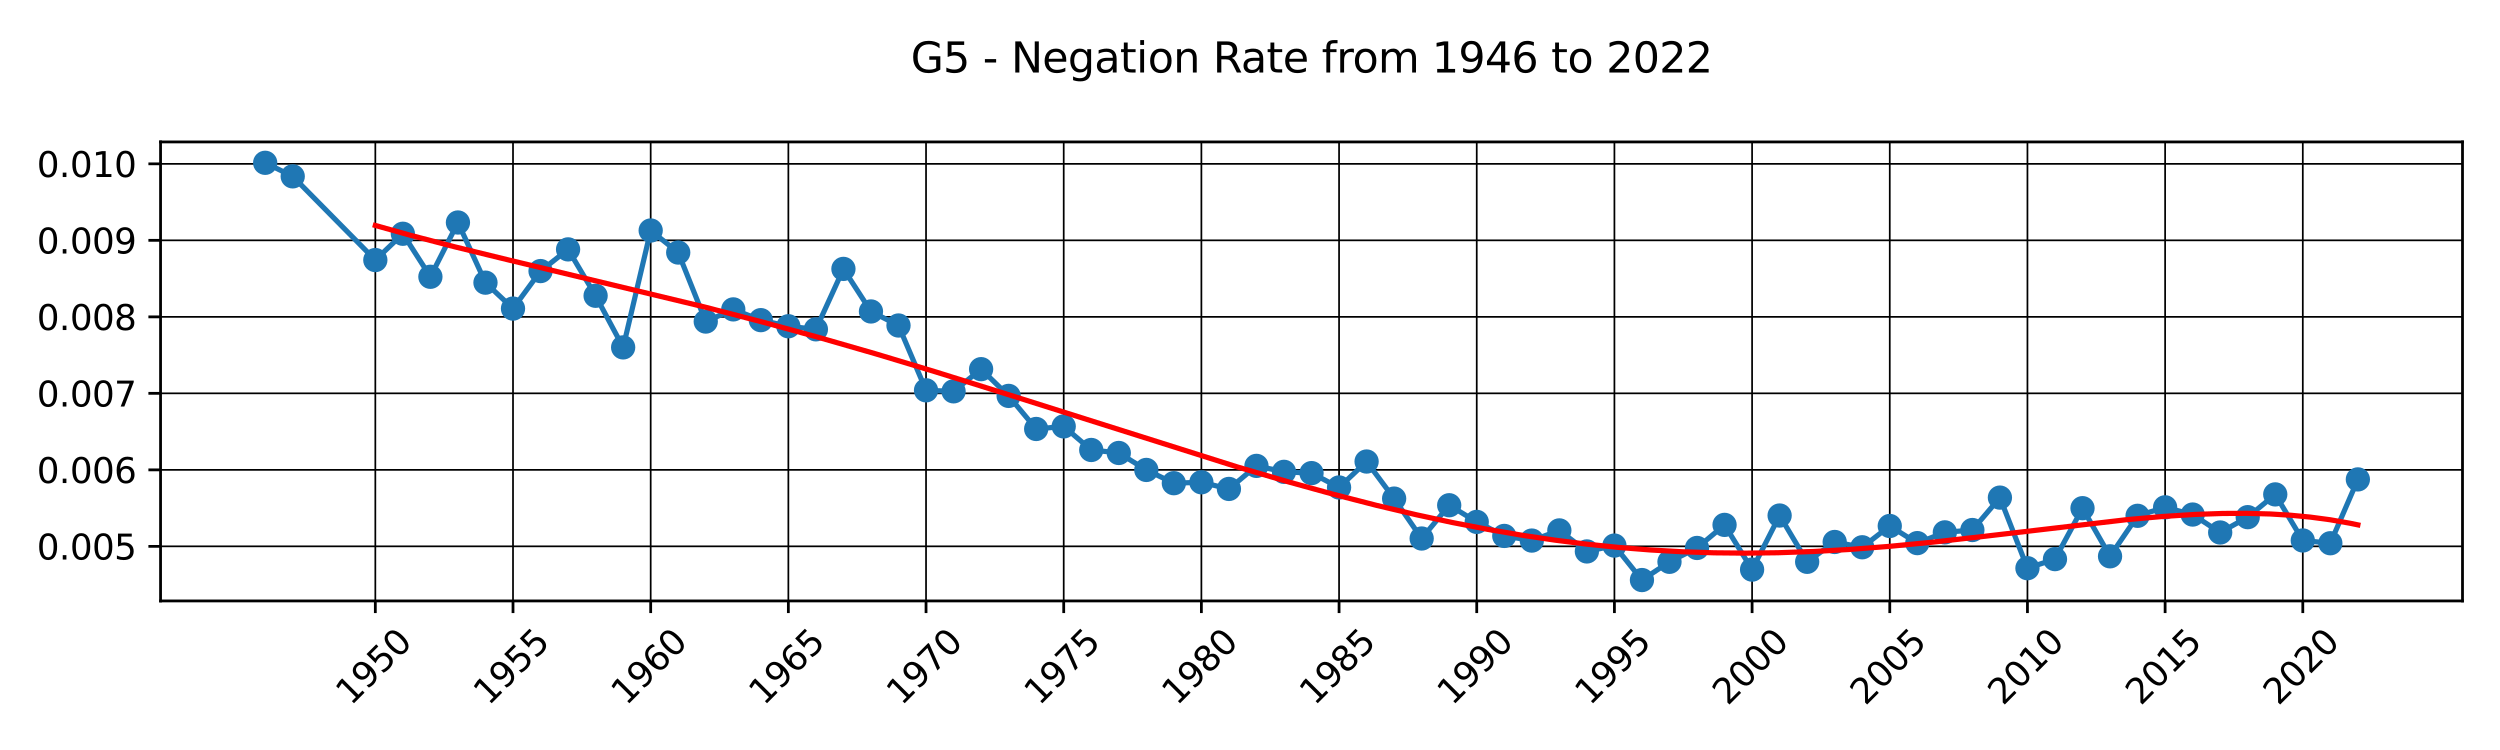
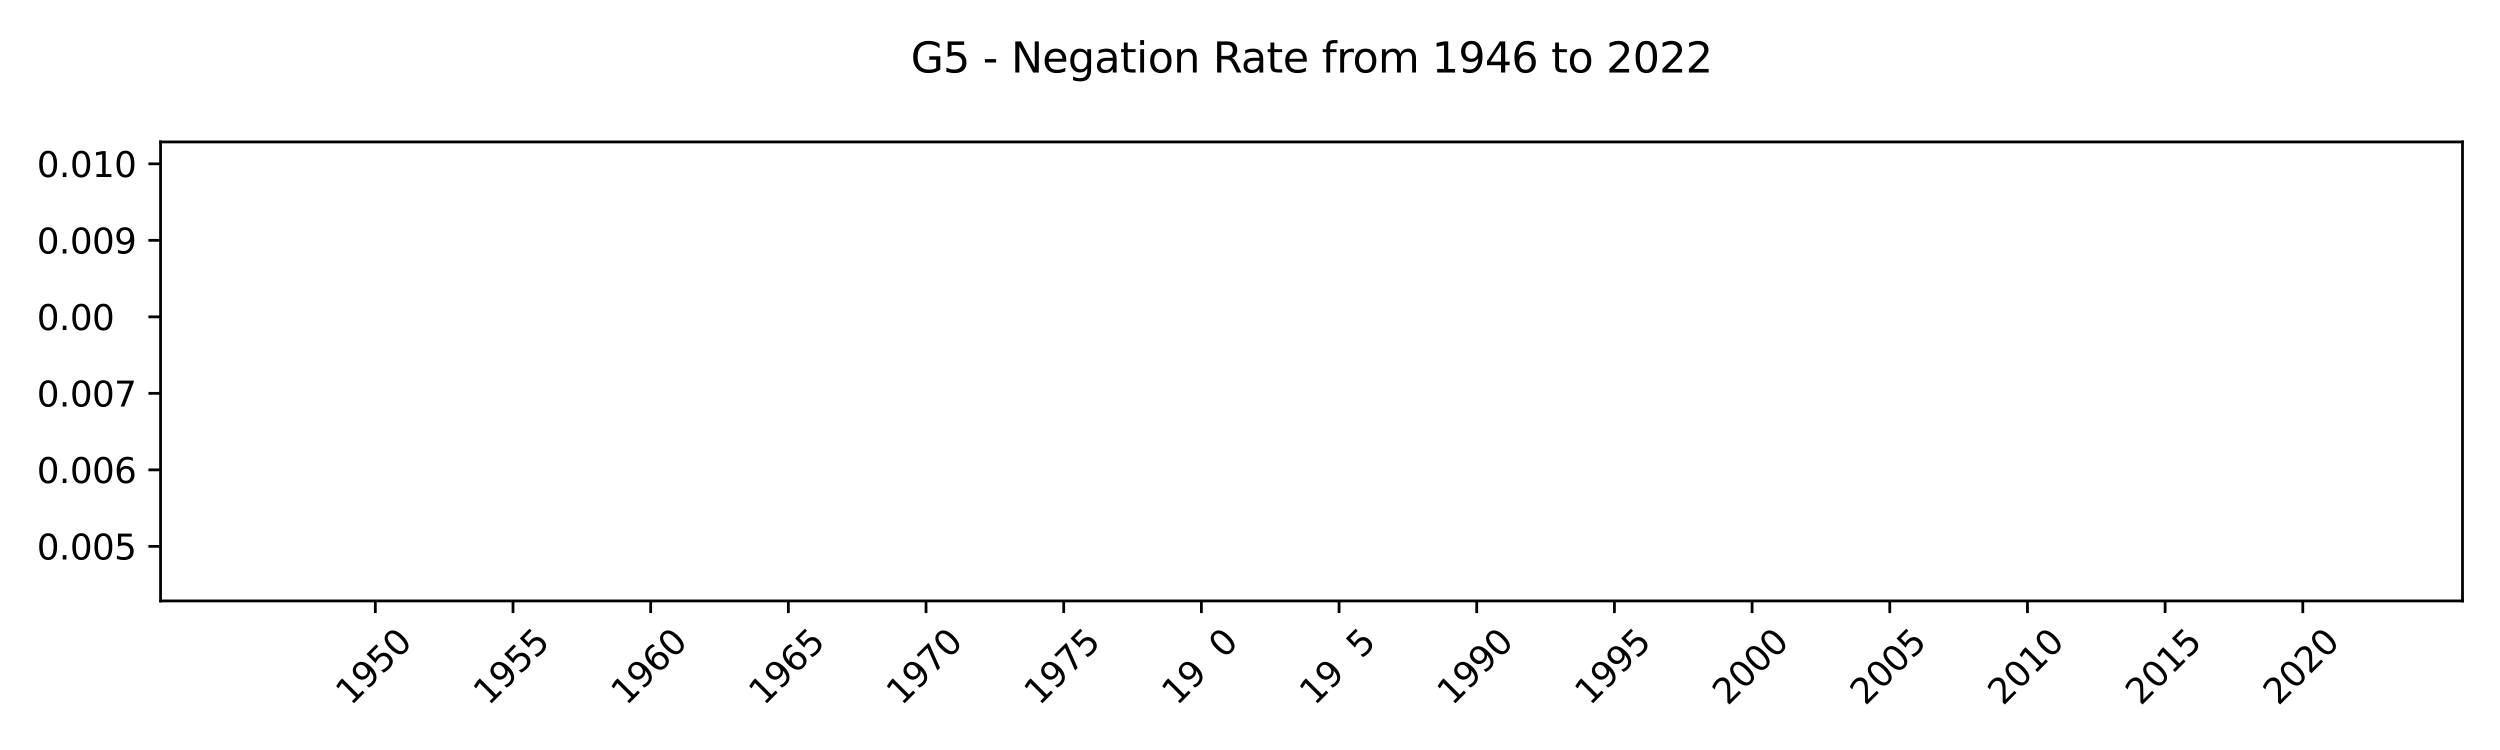
<svg xmlns="http://www.w3.org/2000/svg" xmlns:xlink="http://www.w3.org/1999/xlink" width="720pt" height="216pt" viewBox="0 0 720 216">
  <defs>
    <style type="text/css">*{stroke-linejoin: round; stroke-linecap: butt}</style>
  </defs>
  <g id="figure_1">
    <g id="patch_1">
      <path d="M 0 216 L 720 216 L 720 0 L 0 0 z" style="fill: #ffffff" />
    </g>
    <g id="axes_1">
      <g id="patch_2">
        <path d="M 46.24 173.062 L 709.2 173.062 L 709.2 40.88 L 46.24 40.88 z" style="fill: #ffffff" />
      </g>
      <g id="matplotlib.axis_1">
        <g id="xtick_1">
          <g id="line2d_1">
            <path d="M 108.095 173.062 L 108.095 40.88 " clip-path="url(#pcbce44c07b)" style="fill: none; stroke: #000000; stroke-width: 0.5; stroke-linecap: square" />
          </g>
          <g id="line2d_2">
            <defs>
              <path id="m3c79a67301" d="M 0 0 L 0 3.5 " style="stroke: #000000; stroke-width: 0.8" />
            </defs>
            <g>
              <use xlink:href="#m3c79a67301" x="108.095" y="173.062" style="stroke: #000000; stroke-width: 0.8" />
            </g>
          </g>
          <g id="text_1">
            <g transform="translate(101.048 203.431) rotate(-45) scale(0.1 -0.1)">
              <defs>
                <path id="DejaVuSans-31" d="M 794 531 L 1825 531 L 1825 4091 L 703 3866 L 703 4441 L 1819 4666 L 2450 4666 L 2450 531 L 3481 531 L 3481 0 L 794 0 L 794 531 z" transform="scale(0.016)" />
                <path id="DejaVuSans-39" d="M 703 97 L 703 672 Q 941 559 1184 500 Q 1428 441 1663 441 Q 2288 441 2617 861 Q 2947 1281 2994 2138 Q 2813 1869 2534 1725 Q 2256 1581 1919 1581 Q 1219 1581 811 2004 Q 403 2428 403 3163 Q 403 3881 828 4315 Q 1253 4750 1959 4750 Q 2769 4750 3195 4129 Q 3622 3509 3622 2328 Q 3622 1225 3098 567 Q 2575 -91 1691 -91 Q 1453 -91 1209 -44 Q 966 3 703 97 zM 1959 2075 Q 2384 2075 2632 2365 Q 2881 2656 2881 3163 Q 2881 3666 2632 3958 Q 2384 4250 1959 4250 Q 1534 4250 1286 3958 Q 1038 3666 1038 3163 Q 1038 2656 1286 2365 Q 1534 2075 1959 2075 z" transform="scale(0.016)" />
                <path id="DejaVuSans-35" d="M 691 4666 L 3169 4666 L 3169 4134 L 1269 4134 L 1269 2991 Q 1406 3038 1543 3061 Q 1681 3084 1819 3084 Q 2600 3084 3056 2656 Q 3513 2228 3513 1497 Q 3513 744 3044 326 Q 2575 -91 1722 -91 Q 1428 -91 1123 -41 Q 819 9 494 109 L 494 744 Q 775 591 1075 516 Q 1375 441 1709 441 Q 2250 441 2565 725 Q 2881 1009 2881 1497 Q 2881 1984 2565 2268 Q 2250 2553 1709 2553 Q 1456 2553 1204 2497 Q 953 2441 691 2322 L 691 4666 z" transform="scale(0.016)" />
                <path id="DejaVuSans-30" d="M 2034 4250 Q 1547 4250 1301 3770 Q 1056 3291 1056 2328 Q 1056 1369 1301 889 Q 1547 409 2034 409 Q 2525 409 2770 889 Q 3016 1369 3016 2328 Q 3016 3291 2770 3770 Q 2525 4250 2034 4250 zM 2034 4750 Q 2819 4750 3233 4129 Q 3647 3509 3647 2328 Q 3647 1150 3233 529 Q 2819 -91 2034 -91 Q 1250 -91 836 529 Q 422 1150 422 2328 Q 422 3509 836 4129 Q 1250 4750 2034 4750 z" transform="scale(0.016)" />
              </defs>
              <use xlink:href="#DejaVuSans-31" />
              <use xlink:href="#DejaVuSans-39" x="63.623" />
              <use xlink:href="#DejaVuSans-35" x="127.246" />
              <use xlink:href="#DejaVuSans-30" x="190.869" />
            </g>
          </g>
        </g>
        <g id="xtick_2">
          <g id="line2d_3">
            <path d="M 147.746 173.062 L 147.746 40.88 " clip-path="url(#pcbce44c07b)" style="fill: none; stroke: #000000; stroke-width: 0.5; stroke-linecap: square" />
          </g>
          <g id="line2d_4">
            <g>
              <use xlink:href="#m3c79a67301" x="147.746" y="173.062" style="stroke: #000000; stroke-width: 0.8" />
            </g>
          </g>
          <g id="text_2">
            <g transform="translate(140.699 203.431) rotate(-45) scale(0.1 -0.1)">
              <use xlink:href="#DejaVuSans-31" />
              <use xlink:href="#DejaVuSans-39" x="63.623" />
              <use xlink:href="#DejaVuSans-35" x="127.246" />
              <use xlink:href="#DejaVuSans-35" x="190.869" />
            </g>
          </g>
        </g>
        <g id="xtick_3">
          <g id="line2d_5">
            <path d="M 187.397 173.062 L 187.397 40.88 " clip-path="url(#pcbce44c07b)" style="fill: none; stroke: #000000; stroke-width: 0.5; stroke-linecap: square" />
          </g>
          <g id="line2d_6">
            <g>
              <use xlink:href="#m3c79a67301" x="187.397" y="173.062" style="stroke: #000000; stroke-width: 0.8" />
            </g>
          </g>
          <g id="text_3">
            <g transform="translate(180.35 203.431) rotate(-45) scale(0.1 -0.1)">
              <defs>
                <path id="DejaVuSans-36" d="M 2113 2584 Q 1688 2584 1439 2293 Q 1191 2003 1191 1497 Q 1191 994 1439 701 Q 1688 409 2113 409 Q 2538 409 2786 701 Q 3034 994 3034 1497 Q 3034 2003 2786 2293 Q 2538 2584 2113 2584 zM 3366 4563 L 3366 3988 Q 3128 4100 2886 4159 Q 2644 4219 2406 4219 Q 1781 4219 1451 3797 Q 1122 3375 1075 2522 Q 1259 2794 1537 2939 Q 1816 3084 2150 3084 Q 2853 3084 3261 2657 Q 3669 2231 3669 1497 Q 3669 778 3244 343 Q 2819 -91 2113 -91 Q 1303 -91 875 529 Q 447 1150 447 2328 Q 447 3434 972 4092 Q 1497 4750 2381 4750 Q 2619 4750 2861 4703 Q 3103 4656 3366 4563 z" transform="scale(0.016)" />
              </defs>
              <use xlink:href="#DejaVuSans-31" />
              <use xlink:href="#DejaVuSans-39" x="63.623" />
              <use xlink:href="#DejaVuSans-36" x="127.246" />
              <use xlink:href="#DejaVuSans-30" x="190.869" />
            </g>
          </g>
        </g>
        <g id="xtick_4">
          <g id="line2d_7">
            <path d="M 227.047 173.062 L 227.047 40.88 " clip-path="url(#pcbce44c07b)" style="fill: none; stroke: #000000; stroke-width: 0.5; stroke-linecap: square" />
          </g>
          <g id="line2d_8">
            <g>
              <use xlink:href="#m3c79a67301" x="227.047" y="173.062" style="stroke: #000000; stroke-width: 0.8" />
            </g>
          </g>
          <g id="text_4">
            <g transform="translate(220.001 203.431) rotate(-45) scale(0.1 -0.1)">
              <use xlink:href="#DejaVuSans-31" />
              <use xlink:href="#DejaVuSans-39" x="63.623" />
              <use xlink:href="#DejaVuSans-36" x="127.246" />
              <use xlink:href="#DejaVuSans-35" x="190.869" />
            </g>
          </g>
        </g>
        <g id="xtick_5">
          <g id="line2d_9">
            <path d="M 266.698 173.062 L 266.698 40.88 " clip-path="url(#pcbce44c07b)" style="fill: none; stroke: #000000; stroke-width: 0.5; stroke-linecap: square" />
          </g>
          <g id="line2d_10">
            <g>
              <use xlink:href="#m3c79a67301" x="266.698" y="173.062" style="stroke: #000000; stroke-width: 0.8" />
            </g>
          </g>
          <g id="text_5">
            <g transform="translate(259.651 203.431) rotate(-45) scale(0.1 -0.1)">
              <defs>
                <path id="DejaVuSans-37" d="M 525 4666 L 3525 4666 L 3525 4397 L 1831 0 L 1172 0 L 2766 4134 L 525 4134 L 525 4666 z" transform="scale(0.016)" />
              </defs>
              <use xlink:href="#DejaVuSans-31" />
              <use xlink:href="#DejaVuSans-39" x="63.623" />
              <use xlink:href="#DejaVuSans-37" x="127.246" />
              <use xlink:href="#DejaVuSans-30" x="190.869" />
            </g>
          </g>
        </g>
        <g id="xtick_6">
          <g id="line2d_11">
            <path d="M 306.349 173.062 L 306.349 40.88 " clip-path="url(#pcbce44c07b)" style="fill: none; stroke: #000000; stroke-width: 0.5; stroke-linecap: square" />
          </g>
          <g id="line2d_12">
            <g>
              <use xlink:href="#m3c79a67301" x="306.349" y="173.062" style="stroke: #000000; stroke-width: 0.8" />
            </g>
          </g>
          <g id="text_6">
            <g transform="translate(299.302 203.431) rotate(-45) scale(0.1 -0.1)">
              <use xlink:href="#DejaVuSans-31" />
              <use xlink:href="#DejaVuSans-39" x="63.623" />
              <use xlink:href="#DejaVuSans-37" x="127.246" />
              <use xlink:href="#DejaVuSans-35" x="190.869" />
            </g>
          </g>
        </g>
        <g id="xtick_7">
          <g id="line2d_13">
            <path d="M 345.999 173.062 L 345.999 40.88 " clip-path="url(#pcbce44c07b)" style="fill: none; stroke: #000000; stroke-width: 0.5; stroke-linecap: square" />
          </g>
          <g id="line2d_14">
            <g>
              <use xlink:href="#m3c79a67301" x="345.999" y="173.062" style="stroke: #000000; stroke-width: 0.8" />
            </g>
          </g>
          <g id="text_7">
            <g transform="translate(338.953 203.431) rotate(-45) scale(0.1 -0.1)">
              <defs>
-                 <path id="DejaVuSans-38" d="M 2034 2216 Q 1584 2216 1326 1975 Q 1069 1734 1069 1313 Q 1069 891 1326 650 Q 1584 409 2034 409 Q 2484 409 2743 651 Q 3003 894 3003 1313 Q 3003 1734 2745 1975 Q 2488 2216 2034 2216 zM 1403 2484 Q 997 2584 770 2862 Q 544 3141 544 3541 Q 544 4100 942 4425 Q 1341 4750 2034 4750 Q 2731 4750 3128 4425 Q 3525 4100 3525 3541 Q 3525 3141 3298 2862 Q 3072 2584 2669 2484 Q 3125 2378 3379 2068 Q 3634 1759 3634 1313 Q 3634 634 3220 271 Q 2806 -91 2034 -91 Q 1263 -91 848 271 Q 434 634 434 1313 Q 434 1759 690 2068 Q 947 2378 1403 2484 zM 1172 3481 Q 1172 3119 1398 2916 Q 1625 2713 2034 2713 Q 2441 2713 2670 2916 Q 2900 3119 2900 3481 Q 2900 3844 2670 4047 Q 2441 4250 2034 4250 Q 1625 4250 1398 4047 Q 1172 3844 1172 3481 z" transform="scale(0.016)" />
-               </defs>
+                 </defs>
              <use xlink:href="#DejaVuSans-31" />
              <use xlink:href="#DejaVuSans-39" x="63.623" />
              <use xlink:href="#DejaVuSans-38" x="127.246" />
              <use xlink:href="#DejaVuSans-30" x="190.869" />
            </g>
          </g>
        </g>
        <g id="xtick_8">
          <g id="line2d_15">
            <path d="M 385.65 173.062 L 385.65 40.88 " clip-path="url(#pcbce44c07b)" style="fill: none; stroke: #000000; stroke-width: 0.5; stroke-linecap: square" />
          </g>
          <g id="line2d_16">
            <g>
              <use xlink:href="#m3c79a67301" x="385.65" y="173.062" style="stroke: #000000; stroke-width: 0.8" />
            </g>
          </g>
          <g id="text_8">
            <g transform="translate(378.603 203.431) rotate(-45) scale(0.1 -0.1)">
              <use xlink:href="#DejaVuSans-31" />
              <use xlink:href="#DejaVuSans-39" x="63.623" />
              <use xlink:href="#DejaVuSans-38" x="127.246" />
              <use xlink:href="#DejaVuSans-35" x="190.869" />
            </g>
          </g>
        </g>
        <g id="xtick_9">
          <g id="line2d_17">
            <path d="M 425.301 173.062 L 425.301 40.88 " clip-path="url(#pcbce44c07b)" style="fill: none; stroke: #000000; stroke-width: 0.5; stroke-linecap: square" />
          </g>
          <g id="line2d_18">
            <g>
              <use xlink:href="#m3c79a67301" x="425.301" y="173.062" style="stroke: #000000; stroke-width: 0.8" />
            </g>
          </g>
          <g id="text_9">
            <g transform="translate(418.254 203.431) rotate(-45) scale(0.1 -0.1)">
              <use xlink:href="#DejaVuSans-31" />
              <use xlink:href="#DejaVuSans-39" x="63.623" />
              <use xlink:href="#DejaVuSans-39" x="127.246" />
              <use xlink:href="#DejaVuSans-30" x="190.869" />
            </g>
          </g>
        </g>
        <g id="xtick_10">
          <g id="line2d_19">
            <path d="M 464.952 173.062 L 464.952 40.88 " clip-path="url(#pcbce44c07b)" style="fill: none; stroke: #000000; stroke-width: 0.5; stroke-linecap: square" />
          </g>
          <g id="line2d_20">
            <g>
              <use xlink:href="#m3c79a67301" x="464.952" y="173.062" style="stroke: #000000; stroke-width: 0.8" />
            </g>
          </g>
          <g id="text_10">
            <g transform="translate(457.905 203.431) rotate(-45) scale(0.1 -0.1)">
              <use xlink:href="#DejaVuSans-31" />
              <use xlink:href="#DejaVuSans-39" x="63.623" />
              <use xlink:href="#DejaVuSans-39" x="127.246" />
              <use xlink:href="#DejaVuSans-35" x="190.869" />
            </g>
          </g>
        </g>
        <g id="xtick_11">
          <g id="line2d_21">
-             <path d="M 504.602 173.062 L 504.602 40.88 " clip-path="url(#pcbce44c07b)" style="fill: none; stroke: #000000; stroke-width: 0.5; stroke-linecap: square" />
-           </g>
+             </g>
          <g id="line2d_22">
            <g>
              <use xlink:href="#m3c79a67301" x="504.602" y="173.062" style="stroke: #000000; stroke-width: 0.8" />
            </g>
          </g>
          <g id="text_11">
            <g transform="translate(497.556 203.431) rotate(-45) scale(0.1 -0.1)">
              <defs>
                <path id="DejaVuSans-32" d="M 1228 531 L 3431 531 L 3431 0 L 469 0 L 469 531 Q 828 903 1448 1529 Q 2069 2156 2228 2338 Q 2531 2678 2651 2914 Q 2772 3150 2772 3378 Q 2772 3750 2511 3984 Q 2250 4219 1831 4219 Q 1534 4219 1204 4116 Q 875 4013 500 3803 L 500 4441 Q 881 4594 1212 4672 Q 1544 4750 1819 4750 Q 2544 4750 2975 4387 Q 3406 4025 3406 3419 Q 3406 3131 3298 2873 Q 3191 2616 2906 2266 Q 2828 2175 2409 1742 Q 1991 1309 1228 531 z" transform="scale(0.016)" />
              </defs>
              <use xlink:href="#DejaVuSans-32" />
              <use xlink:href="#DejaVuSans-30" x="63.623" />
              <use xlink:href="#DejaVuSans-30" x="127.246" />
              <use xlink:href="#DejaVuSans-30" x="190.869" />
            </g>
          </g>
        </g>
        <g id="xtick_12">
          <g id="line2d_23">
            <path d="M 544.253 173.062 L 544.253 40.88 " clip-path="url(#pcbce44c07b)" style="fill: none; stroke: #000000; stroke-width: 0.5; stroke-linecap: square" />
          </g>
          <g id="line2d_24">
            <g>
              <use xlink:href="#m3c79a67301" x="544.253" y="173.062" style="stroke: #000000; stroke-width: 0.8" />
            </g>
          </g>
          <g id="text_12">
            <g transform="translate(537.206 203.431) rotate(-45) scale(0.1 -0.1)">
              <use xlink:href="#DejaVuSans-32" />
              <use xlink:href="#DejaVuSans-30" x="63.623" />
              <use xlink:href="#DejaVuSans-30" x="127.246" />
              <use xlink:href="#DejaVuSans-35" x="190.869" />
            </g>
          </g>
        </g>
        <g id="xtick_13">
          <g id="line2d_25">
            <path d="M 583.904 173.062 L 583.904 40.88 " clip-path="url(#pcbce44c07b)" style="fill: none; stroke: #000000; stroke-width: 0.5; stroke-linecap: square" />
          </g>
          <g id="line2d_26">
            <g>
              <use xlink:href="#m3c79a67301" x="583.904" y="173.062" style="stroke: #000000; stroke-width: 0.8" />
            </g>
          </g>
          <g id="text_13">
            <g transform="translate(576.857 203.431) rotate(-45) scale(0.1 -0.1)">
              <use xlink:href="#DejaVuSans-32" />
              <use xlink:href="#DejaVuSans-30" x="63.623" />
              <use xlink:href="#DejaVuSans-31" x="127.246" />
              <use xlink:href="#DejaVuSans-30" x="190.869" />
            </g>
          </g>
        </g>
        <g id="xtick_14">
          <g id="line2d_27">
            <path d="M 623.554 173.062 L 623.554 40.88 " clip-path="url(#pcbce44c07b)" style="fill: none; stroke: #000000; stroke-width: 0.5; stroke-linecap: square" />
          </g>
          <g id="line2d_28">
            <g>
              <use xlink:href="#m3c79a67301" x="623.554" y="173.062" style="stroke: #000000; stroke-width: 0.8" />
            </g>
          </g>
          <g id="text_14">
            <g transform="translate(616.508 203.431) rotate(-45) scale(0.1 -0.1)">
              <use xlink:href="#DejaVuSans-32" />
              <use xlink:href="#DejaVuSans-30" x="63.623" />
              <use xlink:href="#DejaVuSans-31" x="127.246" />
              <use xlink:href="#DejaVuSans-35" x="190.869" />
            </g>
          </g>
        </g>
        <g id="xtick_15">
          <g id="line2d_29">
            <path d="M 663.205 173.062 L 663.205 40.88 " clip-path="url(#pcbce44c07b)" style="fill: none; stroke: #000000; stroke-width: 0.5; stroke-linecap: square" />
          </g>
          <g id="line2d_30">
            <g>
              <use xlink:href="#m3c79a67301" x="663.205" y="173.062" style="stroke: #000000; stroke-width: 0.8" />
            </g>
          </g>
          <g id="text_15">
            <g transform="translate(656.158 203.431) rotate(-45) scale(0.1 -0.1)">
              <use xlink:href="#DejaVuSans-32" />
              <use xlink:href="#DejaVuSans-30" x="63.623" />
              <use xlink:href="#DejaVuSans-32" x="127.246" />
              <use xlink:href="#DejaVuSans-30" x="190.869" />
            </g>
          </g>
        </g>
      </g>
      <g id="matplotlib.axis_2">
        <g id="ytick_1">
          <g id="line2d_31">
            <path d="M 46.24 157.351 L 709.2 157.351 " clip-path="url(#pcbce44c07b)" style="fill: none; stroke: #000000; stroke-width: 0.5; stroke-linecap: square" />
          </g>
          <g id="line2d_32">
            <defs>
              <path id="m56b76cdaef" d="M 0 0 L -3.5 0 " style="stroke: #000000; stroke-width: 0.8" />
            </defs>
            <g>
              <use xlink:href="#m56b76cdaef" x="46.24" y="157.351" style="stroke: #000000; stroke-width: 0.8" />
            </g>
          </g>
          <g id="text_16">
            <g transform="translate(10.612 161.15) scale(0.1 -0.1)">
              <defs>
                <path id="DejaVuSans-2e" d="M 684 794 L 1344 794 L 1344 0 L 684 0 L 684 794 z" transform="scale(0.016)" />
              </defs>
              <use xlink:href="#DejaVuSans-30" />
              <use xlink:href="#DejaVuSans-2e" x="63.623" />
              <use xlink:href="#DejaVuSans-30" x="95.41" />
              <use xlink:href="#DejaVuSans-30" x="159.033" />
              <use xlink:href="#DejaVuSans-35" x="222.656" />
            </g>
          </g>
        </g>
        <g id="ytick_2">
          <g id="line2d_33">
            <path d="M 46.24 135.318 L 709.2 135.318 " clip-path="url(#pcbce44c07b)" style="fill: none; stroke: #000000; stroke-width: 0.5; stroke-linecap: square" />
          </g>
          <g id="line2d_34">
            <g>
              <use xlink:href="#m56b76cdaef" x="46.24" y="135.318" style="stroke: #000000; stroke-width: 0.8" />
            </g>
          </g>
          <g id="text_17">
            <g transform="translate(10.612 139.117) scale(0.1 -0.1)">
              <use xlink:href="#DejaVuSans-30" />
              <use xlink:href="#DejaVuSans-2e" x="63.623" />
              <use xlink:href="#DejaVuSans-30" x="95.41" />
              <use xlink:href="#DejaVuSans-30" x="159.033" />
              <use xlink:href="#DejaVuSans-36" x="222.656" />
            </g>
          </g>
        </g>
        <g id="ytick_3">
          <g id="line2d_35">
            <path d="M 46.24 113.285 L 709.2 113.285 " clip-path="url(#pcbce44c07b)" style="fill: none; stroke: #000000; stroke-width: 0.5; stroke-linecap: square" />
          </g>
          <g id="line2d_36">
            <g>
              <use xlink:href="#m56b76cdaef" x="46.24" y="113.285" style="stroke: #000000; stroke-width: 0.8" />
            </g>
          </g>
          <g id="text_18">
            <g transform="translate(10.612 117.084) scale(0.1 -0.1)">
              <use xlink:href="#DejaVuSans-30" />
              <use xlink:href="#DejaVuSans-2e" x="63.623" />
              <use xlink:href="#DejaVuSans-30" x="95.41" />
              <use xlink:href="#DejaVuSans-30" x="159.033" />
              <use xlink:href="#DejaVuSans-37" x="222.656" />
            </g>
          </g>
        </g>
        <g id="ytick_4">
          <g id="line2d_37">
-             <path d="M 46.24 91.251 L 709.2 91.251 " clip-path="url(#pcbce44c07b)" style="fill: none; stroke: #000000; stroke-width: 0.5; stroke-linecap: square" />
-           </g>
+             </g>
          <g id="line2d_38">
            <g>
              <use xlink:href="#m56b76cdaef" x="46.24" y="91.251" style="stroke: #000000; stroke-width: 0.8" />
            </g>
          </g>
          <g id="text_19">
            <g transform="translate(10.612 95.051) scale(0.1 -0.1)">
              <use xlink:href="#DejaVuSans-30" />
              <use xlink:href="#DejaVuSans-2e" x="63.623" />
              <use xlink:href="#DejaVuSans-30" x="95.41" />
              <use xlink:href="#DejaVuSans-30" x="159.033" />
              <use xlink:href="#DejaVuSans-38" x="222.656" />
            </g>
          </g>
        </g>
        <g id="ytick_5">
          <g id="line2d_39">
            <path d="M 46.24 69.218 L 709.2 69.218 " clip-path="url(#pcbce44c07b)" style="fill: none; stroke: #000000; stroke-width: 0.5; stroke-linecap: square" />
          </g>
          <g id="line2d_40">
            <g>
              <use xlink:href="#m56b76cdaef" x="46.24" y="69.218" style="stroke: #000000; stroke-width: 0.8" />
            </g>
          </g>
          <g id="text_20">
            <g transform="translate(10.612 73.018) scale(0.1 -0.1)">
              <use xlink:href="#DejaVuSans-30" />
              <use xlink:href="#DejaVuSans-2e" x="63.623" />
              <use xlink:href="#DejaVuSans-30" x="95.41" />
              <use xlink:href="#DejaVuSans-30" x="159.033" />
              <use xlink:href="#DejaVuSans-39" x="222.656" />
            </g>
          </g>
        </g>
        <g id="ytick_6">
          <g id="line2d_41">
            <path d="M 46.24 47.185 L 709.2 47.185 " clip-path="url(#pcbce44c07b)" style="fill: none; stroke: #000000; stroke-width: 0.5; stroke-linecap: square" />
          </g>
          <g id="line2d_42">
            <g>
              <use xlink:href="#m56b76cdaef" x="46.24" y="47.185" style="stroke: #000000; stroke-width: 0.8" />
            </g>
          </g>
          <g id="text_21">
            <g transform="translate(10.612 50.984) scale(0.1 -0.1)">
              <use xlink:href="#DejaVuSans-30" />
              <use xlink:href="#DejaVuSans-2e" x="63.623" />
              <use xlink:href="#DejaVuSans-30" x="95.41" />
              <use xlink:href="#DejaVuSans-31" x="159.033" />
              <use xlink:href="#DejaVuSans-30" x="222.656" />
            </g>
          </g>
        </g>
      </g>
      <g id="line2d_43">
        <path d="M 76.375 46.888 L 84.305 50.792 L 108.095 74.893 L 116.025 67.323 L 123.955 79.713 L 131.886 64.08 L 139.816 81.406 L 147.746 88.874 L 155.676 78.069 L 163.606 71.823 L 171.536 85.184 L 179.466 100.05 L 187.397 66.385 L 195.327 72.73 L 203.257 92.606 L 211.187 89.106 L 219.117 92.201 L 227.047 93.962 L 234.977 94.846 L 242.908 77.443 L 250.838 89.702 L 258.768 93.744 L 266.698 112.409 L 274.628 112.705 L 282.558 106.319 L 290.488 114.02 L 298.419 123.545 L 306.349 122.801 L 314.279 129.592 L 322.209 130.453 L 330.139 135.343 L 338.069 139.16 L 345.999 138.894 L 353.93 140.814 L 361.86 134.177 L 369.79 135.89 L 377.72 136.255 L 385.65 140.391 L 393.58 132.92 L 401.51 143.596 L 409.441 155.092 L 417.371 145.508 L 425.301 150.306 L 433.231 154.349 L 441.161 155.684 L 449.091 152.757 L 457.021 158.815 L 464.952 157.126 L 472.882 167.054 L 480.812 161.803 L 488.742 157.814 L 496.672 151.168 L 504.602 164.049 L 512.532 148.469 L 520.463 161.806 L 528.393 156.091 L 536.323 157.614 L 544.253 151.483 L 552.183 156.416 L 560.113 153.321 L 568.043 152.646 L 575.974 143.311 L 583.904 163.638 L 591.834 161.025 L 599.764 146.354 L 607.694 160.216 L 615.624 148.555 L 623.554 146.108 L 631.485 148.189 L 639.415 153.358 L 647.345 148.941 L 655.275 142.387 L 663.205 155.654 L 671.135 156.452 L 679.065 138.071 " clip-path="url(#pcbce44c07b)" style="fill: none; stroke: #1f77b4; stroke-width: 1.5; stroke-linecap: square" />
        <defs>
          <path id="m59828f0a53" d="M 0 3 C 0.796 3 1.559 2.684 2.121 2.121 C 2.684 1.559 3 0.796 3 0 C 3 -0.796 2.684 -1.559 2.121 -2.121 C 1.559 -2.684 0.796 -3 0 -3 C -0.796 -3 -1.559 -2.684 -2.121 -2.121 C -2.684 -1.559 -3 -0.796 -3 0 C -3 0.796 -2.684 1.559 -2.121 2.121 C -1.559 2.684 -0.796 3 0 3 z" style="stroke: #1f77b4" />
        </defs>
        <g clip-path="url(#pcbce44c07b)">
          <use xlink:href="#m59828f0a53" x="76.375" y="46.888" style="fill: #1f77b4; stroke: #1f77b4" />
          <use xlink:href="#m59828f0a53" x="84.305" y="50.792" style="fill: #1f77b4; stroke: #1f77b4" />
          <use xlink:href="#m59828f0a53" x="108.095" y="74.893" style="fill: #1f77b4; stroke: #1f77b4" />
          <use xlink:href="#m59828f0a53" x="116.025" y="67.323" style="fill: #1f77b4; stroke: #1f77b4" />
          <use xlink:href="#m59828f0a53" x="123.955" y="79.713" style="fill: #1f77b4; stroke: #1f77b4" />
          <use xlink:href="#m59828f0a53" x="131.886" y="64.08" style="fill: #1f77b4; stroke: #1f77b4" />
          <use xlink:href="#m59828f0a53" x="139.816" y="81.406" style="fill: #1f77b4; stroke: #1f77b4" />
          <use xlink:href="#m59828f0a53" x="147.746" y="88.874" style="fill: #1f77b4; stroke: #1f77b4" />
          <use xlink:href="#m59828f0a53" x="155.676" y="78.069" style="fill: #1f77b4; stroke: #1f77b4" />
          <use xlink:href="#m59828f0a53" x="163.606" y="71.823" style="fill: #1f77b4; stroke: #1f77b4" />
          <use xlink:href="#m59828f0a53" x="171.536" y="85.184" style="fill: #1f77b4; stroke: #1f77b4" />
          <use xlink:href="#m59828f0a53" x="179.466" y="100.05" style="fill: #1f77b4; stroke: #1f77b4" />
          <use xlink:href="#m59828f0a53" x="187.397" y="66.385" style="fill: #1f77b4; stroke: #1f77b4" />
          <use xlink:href="#m59828f0a53" x="195.327" y="72.73" style="fill: #1f77b4; stroke: #1f77b4" />
          <use xlink:href="#m59828f0a53" x="203.257" y="92.606" style="fill: #1f77b4; stroke: #1f77b4" />
          <use xlink:href="#m59828f0a53" x="211.187" y="89.106" style="fill: #1f77b4; stroke: #1f77b4" />
          <use xlink:href="#m59828f0a53" x="219.117" y="92.201" style="fill: #1f77b4; stroke: #1f77b4" />
          <use xlink:href="#m59828f0a53" x="227.047" y="93.962" style="fill: #1f77b4; stroke: #1f77b4" />
          <use xlink:href="#m59828f0a53" x="234.977" y="94.846" style="fill: #1f77b4; stroke: #1f77b4" />
          <use xlink:href="#m59828f0a53" x="242.908" y="77.443" style="fill: #1f77b4; stroke: #1f77b4" />
          <use xlink:href="#m59828f0a53" x="250.838" y="89.702" style="fill: #1f77b4; stroke: #1f77b4" />
          <use xlink:href="#m59828f0a53" x="258.768" y="93.744" style="fill: #1f77b4; stroke: #1f77b4" />
          <use xlink:href="#m59828f0a53" x="266.698" y="112.409" style="fill: #1f77b4; stroke: #1f77b4" />
          <use xlink:href="#m59828f0a53" x="274.628" y="112.705" style="fill: #1f77b4; stroke: #1f77b4" />
          <use xlink:href="#m59828f0a53" x="282.558" y="106.319" style="fill: #1f77b4; stroke: #1f77b4" />
          <use xlink:href="#m59828f0a53" x="290.488" y="114.02" style="fill: #1f77b4; stroke: #1f77b4" />
          <use xlink:href="#m59828f0a53" x="298.419" y="123.545" style="fill: #1f77b4; stroke: #1f77b4" />
          <use xlink:href="#m59828f0a53" x="306.349" y="122.801" style="fill: #1f77b4; stroke: #1f77b4" />
          <use xlink:href="#m59828f0a53" x="314.279" y="129.592" style="fill: #1f77b4; stroke: #1f77b4" />
          <use xlink:href="#m59828f0a53" x="322.209" y="130.453" style="fill: #1f77b4; stroke: #1f77b4" />
          <use xlink:href="#m59828f0a53" x="330.139" y="135.343" style="fill: #1f77b4; stroke: #1f77b4" />
          <use xlink:href="#m59828f0a53" x="338.069" y="139.16" style="fill: #1f77b4; stroke: #1f77b4" />
          <use xlink:href="#m59828f0a53" x="345.999" y="138.894" style="fill: #1f77b4; stroke: #1f77b4" />
          <use xlink:href="#m59828f0a53" x="353.93" y="140.814" style="fill: #1f77b4; stroke: #1f77b4" />
          <use xlink:href="#m59828f0a53" x="361.86" y="134.177" style="fill: #1f77b4; stroke: #1f77b4" />
          <use xlink:href="#m59828f0a53" x="369.79" y="135.89" style="fill: #1f77b4; stroke: #1f77b4" />
          <use xlink:href="#m59828f0a53" x="377.72" y="136.255" style="fill: #1f77b4; stroke: #1f77b4" />
          <use xlink:href="#m59828f0a53" x="385.65" y="140.391" style="fill: #1f77b4; stroke: #1f77b4" />
          <use xlink:href="#m59828f0a53" x="393.58" y="132.92" style="fill: #1f77b4; stroke: #1f77b4" />
          <use xlink:href="#m59828f0a53" x="401.51" y="143.596" style="fill: #1f77b4; stroke: #1f77b4" />
          <use xlink:href="#m59828f0a53" x="409.441" y="155.092" style="fill: #1f77b4; stroke: #1f77b4" />
          <use xlink:href="#m59828f0a53" x="417.371" y="145.508" style="fill: #1f77b4; stroke: #1f77b4" />
          <use xlink:href="#m59828f0a53" x="425.301" y="150.306" style="fill: #1f77b4; stroke: #1f77b4" />
          <use xlink:href="#m59828f0a53" x="433.231" y="154.349" style="fill: #1f77b4; stroke: #1f77b4" />
          <use xlink:href="#m59828f0a53" x="441.161" y="155.684" style="fill: #1f77b4; stroke: #1f77b4" />
          <use xlink:href="#m59828f0a53" x="449.091" y="152.757" style="fill: #1f77b4; stroke: #1f77b4" />
          <use xlink:href="#m59828f0a53" x="457.021" y="158.815" style="fill: #1f77b4; stroke: #1f77b4" />
          <use xlink:href="#m59828f0a53" x="464.952" y="157.126" style="fill: #1f77b4; stroke: #1f77b4" />
          <use xlink:href="#m59828f0a53" x="472.882" y="167.054" style="fill: #1f77b4; stroke: #1f77b4" />
          <use xlink:href="#m59828f0a53" x="480.812" y="161.803" style="fill: #1f77b4; stroke: #1f77b4" />
          <use xlink:href="#m59828f0a53" x="488.742" y="157.814" style="fill: #1f77b4; stroke: #1f77b4" />
          <use xlink:href="#m59828f0a53" x="496.672" y="151.168" style="fill: #1f77b4; stroke: #1f77b4" />
          <use xlink:href="#m59828f0a53" x="504.602" y="164.049" style="fill: #1f77b4; stroke: #1f77b4" />
          <use xlink:href="#m59828f0a53" x="512.532" y="148.469" style="fill: #1f77b4; stroke: #1f77b4" />
          <use xlink:href="#m59828f0a53" x="520.463" y="161.806" style="fill: #1f77b4; stroke: #1f77b4" />
          <use xlink:href="#m59828f0a53" x="528.393" y="156.091" style="fill: #1f77b4; stroke: #1f77b4" />
          <use xlink:href="#m59828f0a53" x="536.323" y="157.614" style="fill: #1f77b4; stroke: #1f77b4" />
          <use xlink:href="#m59828f0a53" x="544.253" y="151.483" style="fill: #1f77b4; stroke: #1f77b4" />
          <use xlink:href="#m59828f0a53" x="552.183" y="156.416" style="fill: #1f77b4; stroke: #1f77b4" />
          <use xlink:href="#m59828f0a53" x="560.113" y="153.321" style="fill: #1f77b4; stroke: #1f77b4" />
          <use xlink:href="#m59828f0a53" x="568.043" y="152.646" style="fill: #1f77b4; stroke: #1f77b4" />
          <use xlink:href="#m59828f0a53" x="575.974" y="143.311" style="fill: #1f77b4; stroke: #1f77b4" />
          <use xlink:href="#m59828f0a53" x="583.904" y="163.638" style="fill: #1f77b4; stroke: #1f77b4" />
          <use xlink:href="#m59828f0a53" x="591.834" y="161.025" style="fill: #1f77b4; stroke: #1f77b4" />
          <use xlink:href="#m59828f0a53" x="599.764" y="146.354" style="fill: #1f77b4; stroke: #1f77b4" />
          <use xlink:href="#m59828f0a53" x="607.694" y="160.216" style="fill: #1f77b4; stroke: #1f77b4" />
          <use xlink:href="#m59828f0a53" x="615.624" y="148.555" style="fill: #1f77b4; stroke: #1f77b4" />
          <use xlink:href="#m59828f0a53" x="623.554" y="146.108" style="fill: #1f77b4; stroke: #1f77b4" />
          <use xlink:href="#m59828f0a53" x="631.485" y="148.189" style="fill: #1f77b4; stroke: #1f77b4" />
          <use xlink:href="#m59828f0a53" x="639.415" y="153.358" style="fill: #1f77b4; stroke: #1f77b4" />
          <use xlink:href="#m59828f0a53" x="647.345" y="148.941" style="fill: #1f77b4; stroke: #1f77b4" />
          <use xlink:href="#m59828f0a53" x="655.275" y="142.387" style="fill: #1f77b4; stroke: #1f77b4" />
          <use xlink:href="#m59828f0a53" x="663.205" y="155.654" style="fill: #1f77b4; stroke: #1f77b4" />
          <use xlink:href="#m59828f0a53" x="671.135" y="156.452" style="fill: #1f77b4; stroke: #1f77b4" />
          <use xlink:href="#m59828f0a53" x="679.065" y="138.071" style="fill: #1f77b4; stroke: #1f77b4" />
        </g>
      </g>
      <g id="line2d_44">
        <path d="M 108.095 64.932 L 118.393 67.816 L 130.98 71.088 L 146.999 74.997 L 203.066 88.45 L 220.23 92.914 L 236.249 97.309 L 252.268 101.925 L 269.431 107.094 L 290.028 113.535 L 356.393 134.493 L 371.268 138.841 L 383.854 142.31 L 396.441 145.543 L 407.883 148.245 L 418.181 150.463 L 428.479 152.46 L 438.777 154.22 L 447.931 155.575 L 457.085 156.726 L 466.239 157.667 L 475.393 158.396 L 484.547 158.909 L 493.7 159.21 L 502.854 159.301 L 512.008 159.188 L 522.306 158.831 L 532.604 158.247 L 544.046 157.359 L 556.633 156.14 L 571.508 154.459 L 612.7 149.64 L 622.998 148.734 L 632.152 148.155 L 640.162 147.876 L 647.027 147.841 L 653.892 148.028 L 659.614 148.378 L 665.335 148.923 L 671.056 149.686 L 676.777 150.688 L 679.065 151.161 L 679.065 151.161 " clip-path="url(#pcbce44c07b)" style="fill: none; stroke: #ff0000; stroke-width: 1.5; stroke-linecap: square" />
      </g>
      <g id="patch_3">
        <path d="M 46.24 173.062 L 46.24 40.88 " style="fill: none; stroke: #000000; stroke-width: 0.8; stroke-linejoin: miter; stroke-linecap: square" />
      </g>
      <g id="patch_4">
        <path d="M 709.2 173.062 L 709.2 40.88 " style="fill: none; stroke: #000000; stroke-width: 0.8; stroke-linejoin: miter; stroke-linecap: square" />
      </g>
      <g id="patch_5">
        <path d="M 46.24 173.062 L 709.2 173.062 " style="fill: none; stroke: #000000; stroke-width: 0.8; stroke-linejoin: miter; stroke-linecap: square" />
      </g>
      <g id="patch_6">
        <path d="M 46.24 40.88 L 709.2 40.88 " style="fill: none; stroke: #000000; stroke-width: 0.8; stroke-linejoin: miter; stroke-linecap: square" />
      </g>
      <g id="text_22">
        <g transform="translate(262.303 20.88) scale(0.12 -0.12)">
          <defs>
            <path id="DejaVuSans-47" d="M 3809 666 L 3809 1919 L 2778 1919 L 2778 2438 L 4434 2438 L 4434 434 Q 4069 175 3628 42 Q 3188 -91 2688 -91 Q 1594 -91 976 548 Q 359 1188 359 2328 Q 359 3472 976 4111 Q 1594 4750 2688 4750 Q 3144 4750 3555 4637 Q 3966 4525 4313 4306 L 4313 3634 Q 3963 3931 3569 4081 Q 3175 4231 2741 4231 Q 1884 4231 1454 3753 Q 1025 3275 1025 2328 Q 1025 1384 1454 906 Q 1884 428 2741 428 Q 3075 428 3337 486 Q 3600 544 3809 666 z" transform="scale(0.016)" />
            <path id="DejaVuSans-20" transform="scale(0.016)" />
            <path id="DejaVuSans-2d" d="M 313 2009 L 1997 2009 L 1997 1497 L 313 1497 L 313 2009 z" transform="scale(0.016)" />
            <path id="DejaVuSans-4e" d="M 628 4666 L 1478 4666 L 3547 763 L 3547 4666 L 4159 4666 L 4159 0 L 3309 0 L 1241 3903 L 1241 0 L 628 0 L 628 4666 z" transform="scale(0.016)" />
            <path id="DejaVuSans-65" d="M 3597 1894 L 3597 1613 L 953 1613 Q 991 1019 1311 708 Q 1631 397 2203 397 Q 2534 397 2845 478 Q 3156 559 3463 722 L 3463 178 Q 3153 47 2828 -22 Q 2503 -91 2169 -91 Q 1331 -91 842 396 Q 353 884 353 1716 Q 353 2575 817 3079 Q 1281 3584 2069 3584 Q 2775 3584 3186 3129 Q 3597 2675 3597 1894 zM 3022 2063 Q 3016 2534 2758 2815 Q 2500 3097 2075 3097 Q 1594 3097 1305 2825 Q 1016 2553 972 2059 L 3022 2063 z" transform="scale(0.016)" />
            <path id="DejaVuSans-67" d="M 2906 1791 Q 2906 2416 2648 2759 Q 2391 3103 1925 3103 Q 1463 3103 1205 2759 Q 947 2416 947 1791 Q 947 1169 1205 825 Q 1463 481 1925 481 Q 2391 481 2648 825 Q 2906 1169 2906 1791 zM 3481 434 Q 3481 -459 3084 -895 Q 2688 -1331 1869 -1331 Q 1566 -1331 1297 -1286 Q 1028 -1241 775 -1147 L 775 -588 Q 1028 -725 1275 -790 Q 1522 -856 1778 -856 Q 2344 -856 2625 -561 Q 2906 -266 2906 331 L 2906 616 Q 2728 306 2450 153 Q 2172 0 1784 0 Q 1141 0 747 490 Q 353 981 353 1791 Q 353 2603 747 3093 Q 1141 3584 1784 3584 Q 2172 3584 2450 3431 Q 2728 3278 2906 2969 L 2906 3500 L 3481 3500 L 3481 434 z" transform="scale(0.016)" />
            <path id="DejaVuSans-61" d="M 2194 1759 Q 1497 1759 1228 1600 Q 959 1441 959 1056 Q 959 750 1161 570 Q 1363 391 1709 391 Q 2188 391 2477 730 Q 2766 1069 2766 1631 L 2766 1759 L 2194 1759 zM 3341 1997 L 3341 0 L 2766 0 L 2766 531 Q 2569 213 2275 61 Q 1981 -91 1556 -91 Q 1019 -91 701 211 Q 384 513 384 1019 Q 384 1609 779 1909 Q 1175 2209 1959 2209 L 2766 2209 L 2766 2266 Q 2766 2663 2505 2880 Q 2244 3097 1772 3097 Q 1472 3097 1187 3025 Q 903 2953 641 2809 L 641 3341 Q 956 3463 1253 3523 Q 1550 3584 1831 3584 Q 2591 3584 2966 3190 Q 3341 2797 3341 1997 z" transform="scale(0.016)" />
            <path id="DejaVuSans-74" d="M 1172 4494 L 1172 3500 L 2356 3500 L 2356 3053 L 1172 3053 L 1172 1153 Q 1172 725 1289 603 Q 1406 481 1766 481 L 2356 481 L 2356 0 L 1766 0 Q 1100 0 847 248 Q 594 497 594 1153 L 594 3053 L 172 3053 L 172 3500 L 594 3500 L 594 4494 L 1172 4494 z" transform="scale(0.016)" />
            <path id="DejaVuSans-69" d="M 603 3500 L 1178 3500 L 1178 0 L 603 0 L 603 3500 zM 603 4863 L 1178 4863 L 1178 4134 L 603 4134 L 603 4863 z" transform="scale(0.016)" />
            <path id="DejaVuSans-6f" d="M 1959 3097 Q 1497 3097 1228 2736 Q 959 2375 959 1747 Q 959 1119 1226 758 Q 1494 397 1959 397 Q 2419 397 2687 759 Q 2956 1122 2956 1747 Q 2956 2369 2687 2733 Q 2419 3097 1959 3097 zM 1959 3584 Q 2709 3584 3137 3096 Q 3566 2609 3566 1747 Q 3566 888 3137 398 Q 2709 -91 1959 -91 Q 1206 -91 779 398 Q 353 888 353 1747 Q 353 2609 779 3096 Q 1206 3584 1959 3584 z" transform="scale(0.016)" />
            <path id="DejaVuSans-6e" d="M 3513 2113 L 3513 0 L 2938 0 L 2938 2094 Q 2938 2591 2744 2837 Q 2550 3084 2163 3084 Q 1697 3084 1428 2787 Q 1159 2491 1159 1978 L 1159 0 L 581 0 L 581 3500 L 1159 3500 L 1159 2956 Q 1366 3272 1645 3428 Q 1925 3584 2291 3584 Q 2894 3584 3203 3211 Q 3513 2838 3513 2113 z" transform="scale(0.016)" />
            <path id="DejaVuSans-52" d="M 2841 2188 Q 3044 2119 3236 1894 Q 3428 1669 3622 1275 L 4263 0 L 3584 0 L 2988 1197 Q 2756 1666 2539 1819 Q 2322 1972 1947 1972 L 1259 1972 L 1259 0 L 628 0 L 628 4666 L 2053 4666 Q 2853 4666 3247 4331 Q 3641 3997 3641 3322 Q 3641 2881 3436 2590 Q 3231 2300 2841 2188 zM 1259 4147 L 1259 2491 L 2053 2491 Q 2509 2491 2742 2702 Q 2975 2913 2975 3322 Q 2975 3731 2742 3939 Q 2509 4147 2053 4147 L 1259 4147 z" transform="scale(0.016)" />
            <path id="DejaVuSans-66" d="M 2375 4863 L 2375 4384 L 1825 4384 Q 1516 4384 1395 4259 Q 1275 4134 1275 3809 L 1275 3500 L 2222 3500 L 2222 3053 L 1275 3053 L 1275 0 L 697 0 L 697 3053 L 147 3053 L 147 3500 L 697 3500 L 697 3744 Q 697 4328 969 4595 Q 1241 4863 1831 4863 L 2375 4863 z" transform="scale(0.016)" />
            <path id="DejaVuSans-72" d="M 2631 2963 Q 2534 3019 2420 3045 Q 2306 3072 2169 3072 Q 1681 3072 1420 2755 Q 1159 2438 1159 1844 L 1159 0 L 581 0 L 581 3500 L 1159 3500 L 1159 2956 Q 1341 3275 1631 3429 Q 1922 3584 2338 3584 Q 2397 3584 2469 3576 Q 2541 3569 2628 3553 L 2631 2963 z" transform="scale(0.016)" />
            <path id="DejaVuSans-6d" d="M 3328 2828 Q 3544 3216 3844 3400 Q 4144 3584 4550 3584 Q 5097 3584 5394 3201 Q 5691 2819 5691 2113 L 5691 0 L 5113 0 L 5113 2094 Q 5113 2597 4934 2840 Q 4756 3084 4391 3084 Q 3944 3084 3684 2787 Q 3425 2491 3425 1978 L 3425 0 L 2847 0 L 2847 2094 Q 2847 2600 2669 2842 Q 2491 3084 2119 3084 Q 1678 3084 1418 2786 Q 1159 2488 1159 1978 L 1159 0 L 581 0 L 581 3500 L 1159 3500 L 1159 2956 Q 1356 3278 1631 3431 Q 1906 3584 2284 3584 Q 2666 3584 2933 3390 Q 3200 3197 3328 2828 z" transform="scale(0.016)" />
            <path id="DejaVuSans-34" d="M 2419 4116 L 825 1625 L 2419 1625 L 2419 4116 zM 2253 4666 L 3047 4666 L 3047 1625 L 3713 1625 L 3713 1100 L 3047 1100 L 3047 0 L 2419 0 L 2419 1100 L 313 1100 L 313 1709 L 2253 4666 z" transform="scale(0.016)" />
          </defs>
          <use xlink:href="#DejaVuSans-47" />
          <use xlink:href="#DejaVuSans-35" x="77.49" />
          <use xlink:href="#DejaVuSans-20" x="141.113" />
          <use xlink:href="#DejaVuSans-2d" x="172.9" />
          <use xlink:href="#DejaVuSans-20" x="208.984" />
          <use xlink:href="#DejaVuSans-4e" x="240.771" />
          <use xlink:href="#DejaVuSans-65" x="315.576" />
          <use xlink:href="#DejaVuSans-67" x="377.1" />
          <use xlink:href="#DejaVuSans-61" x="440.576" />
          <use xlink:href="#DejaVuSans-74" x="501.855" />
          <use xlink:href="#DejaVuSans-69" x="541.064" />
          <use xlink:href="#DejaVuSans-6f" x="568.848" />
          <use xlink:href="#DejaVuSans-6e" x="630.029" />
          <use xlink:href="#DejaVuSans-20" x="693.408" />
          <use xlink:href="#DejaVuSans-52" x="725.195" />
          <use xlink:href="#DejaVuSans-61" x="792.428" />
          <use xlink:href="#DejaVuSans-74" x="853.707" />
          <use xlink:href="#DejaVuSans-65" x="892.916" />
          <use xlink:href="#DejaVuSans-20" x="954.439" />
          <use xlink:href="#DejaVuSans-66" x="986.227" />
          <use xlink:href="#DejaVuSans-72" x="1021.432" />
          <use xlink:href="#DejaVuSans-6f" x="1060.295" />
          <use xlink:href="#DejaVuSans-6d" x="1121.477" />
          <use xlink:href="#DejaVuSans-20" x="1218.889" />
          <use xlink:href="#DejaVuSans-31" x="1250.676" />
          <use xlink:href="#DejaVuSans-39" x="1314.299" />
          <use xlink:href="#DejaVuSans-34" x="1377.922" />
          <use xlink:href="#DejaVuSans-36" x="1441.545" />
          <use xlink:href="#DejaVuSans-20" x="1505.168" />
          <use xlink:href="#DejaVuSans-74" x="1536.955" />
          <use xlink:href="#DejaVuSans-6f" x="1576.164" />
          <use xlink:href="#DejaVuSans-20" x="1637.346" />
          <use xlink:href="#DejaVuSans-32" x="1669.133" />
          <use xlink:href="#DejaVuSans-30" x="1732.756" />
          <use xlink:href="#DejaVuSans-32" x="1796.379" />
          <use xlink:href="#DejaVuSans-32" x="1860.002" />
        </g>
      </g>
    </g>
  </g>
  <defs>
    <clipPath id="pcbce44c07b">
-       <rect x="46.24" y="40.88" width="662.96" height="132.182" />
-     </clipPath>
+       </clipPath>
  </defs>
</svg>